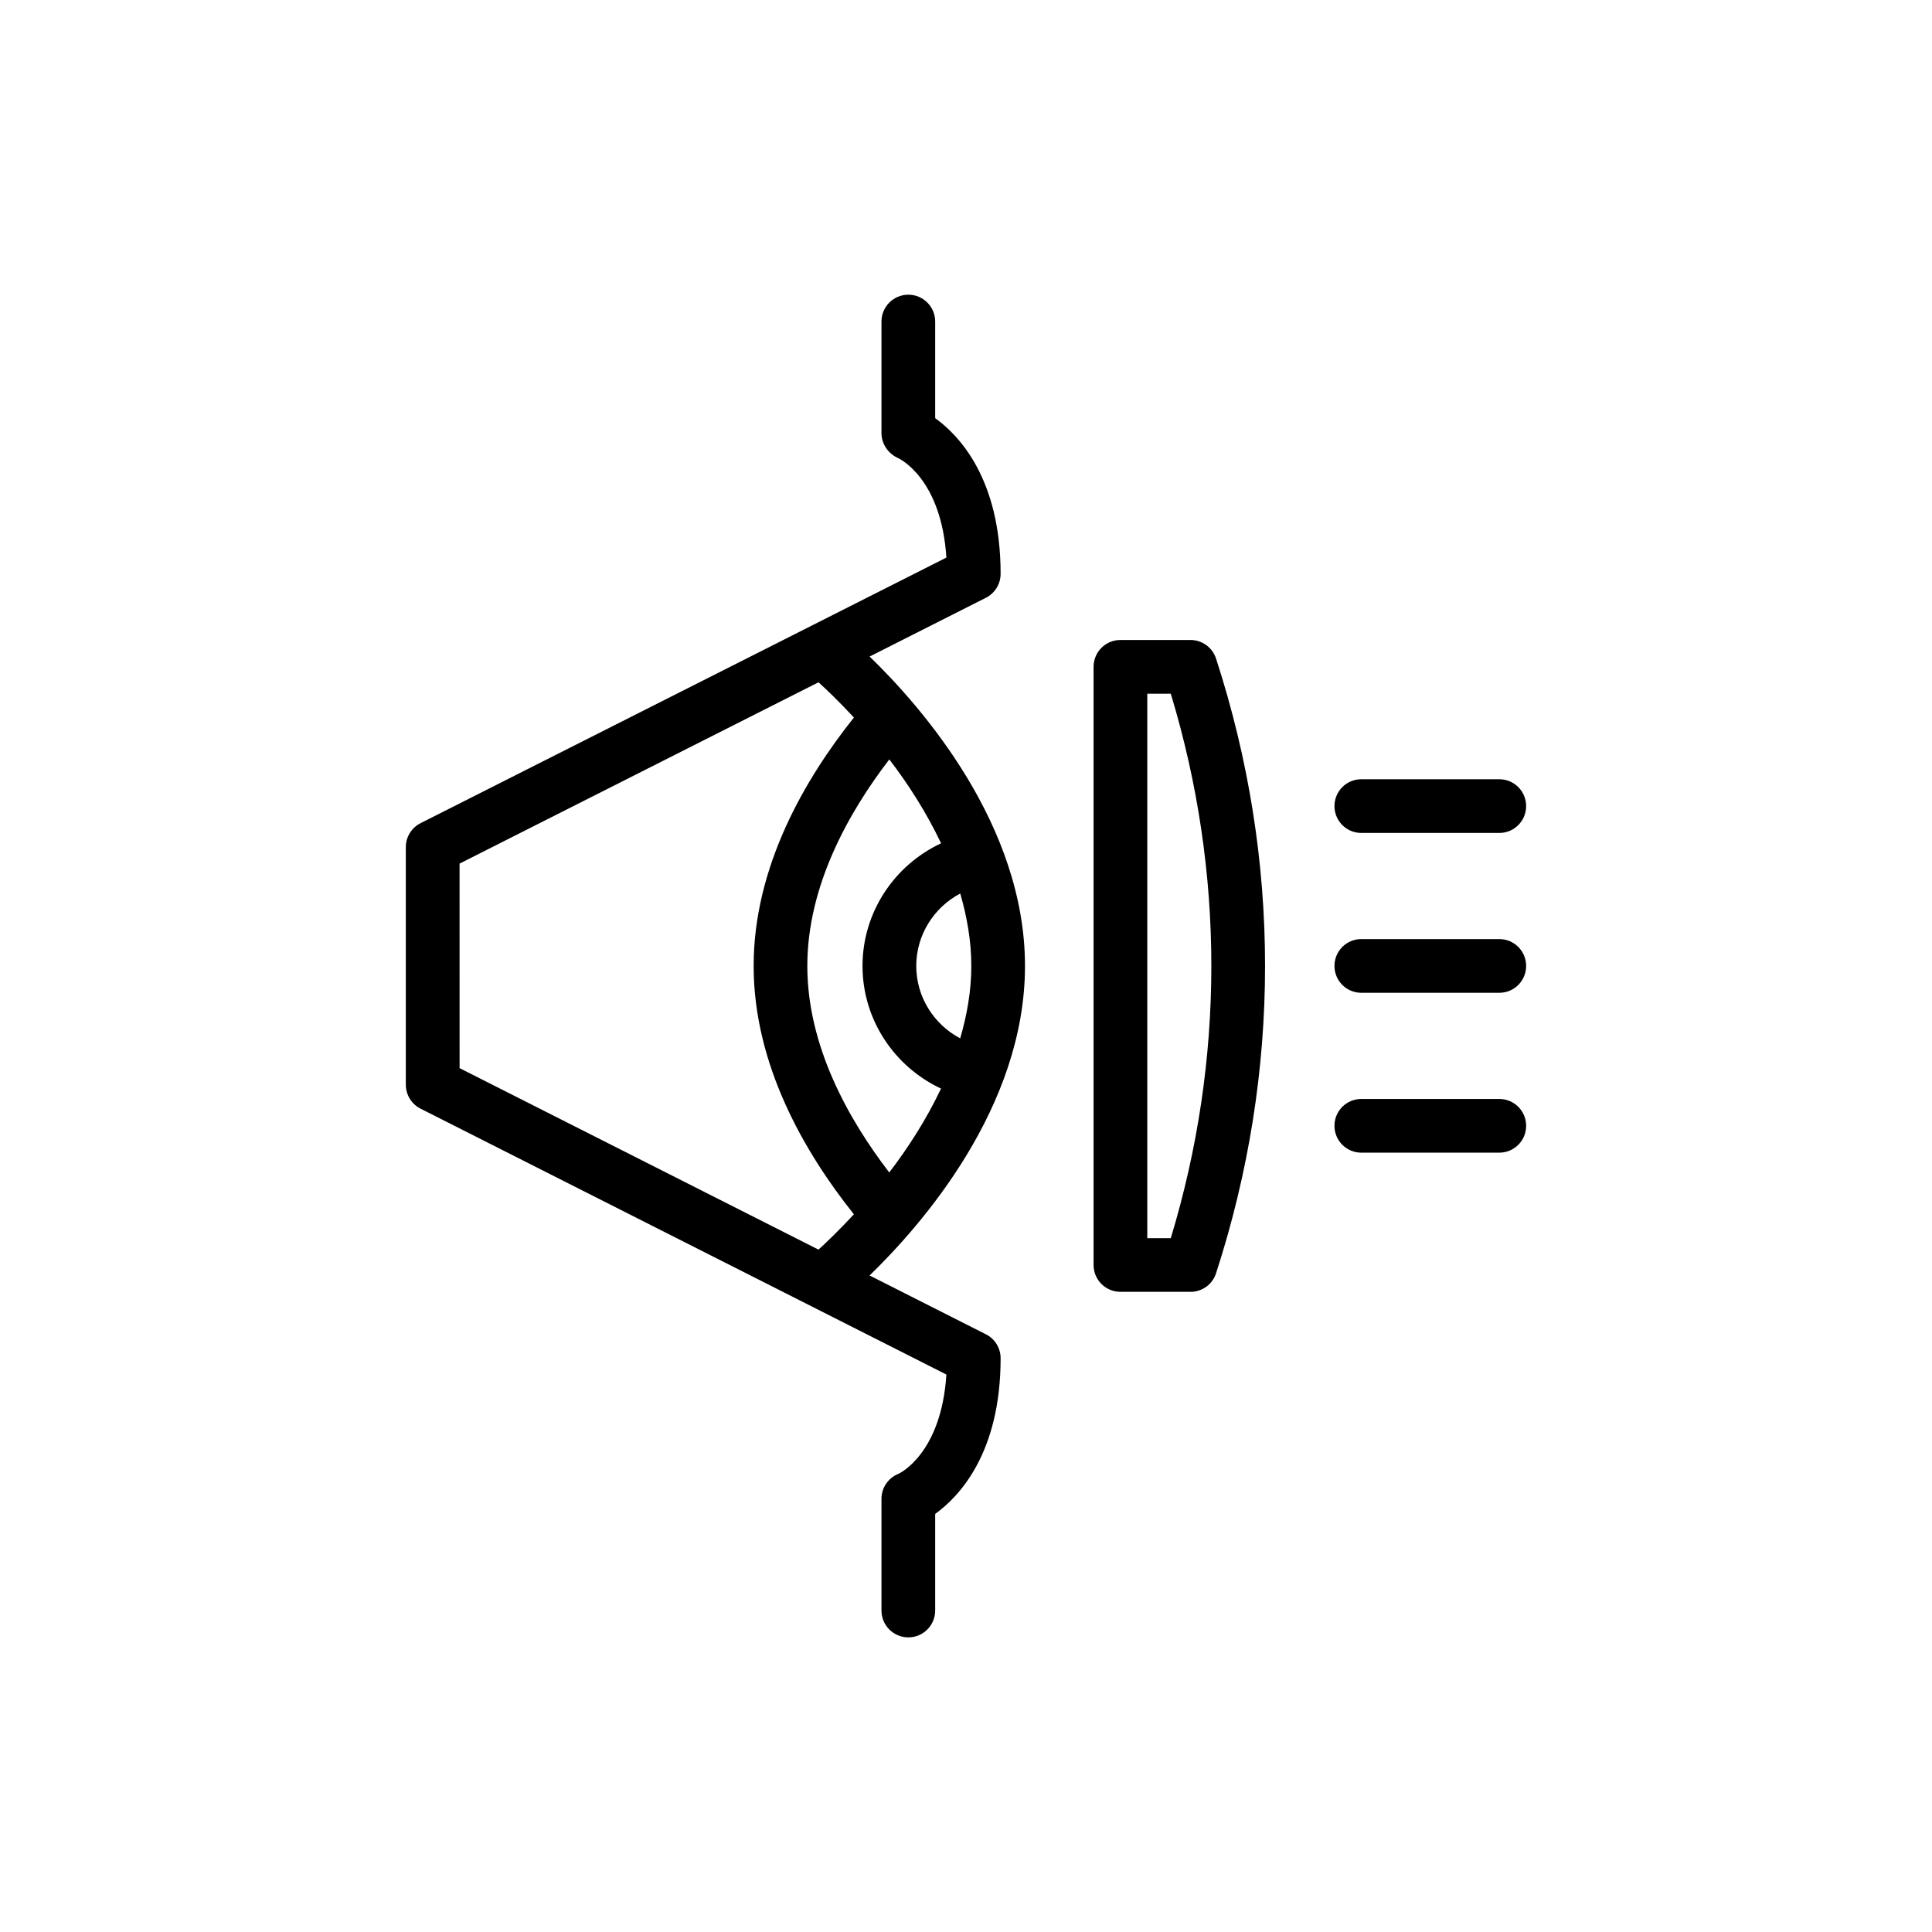
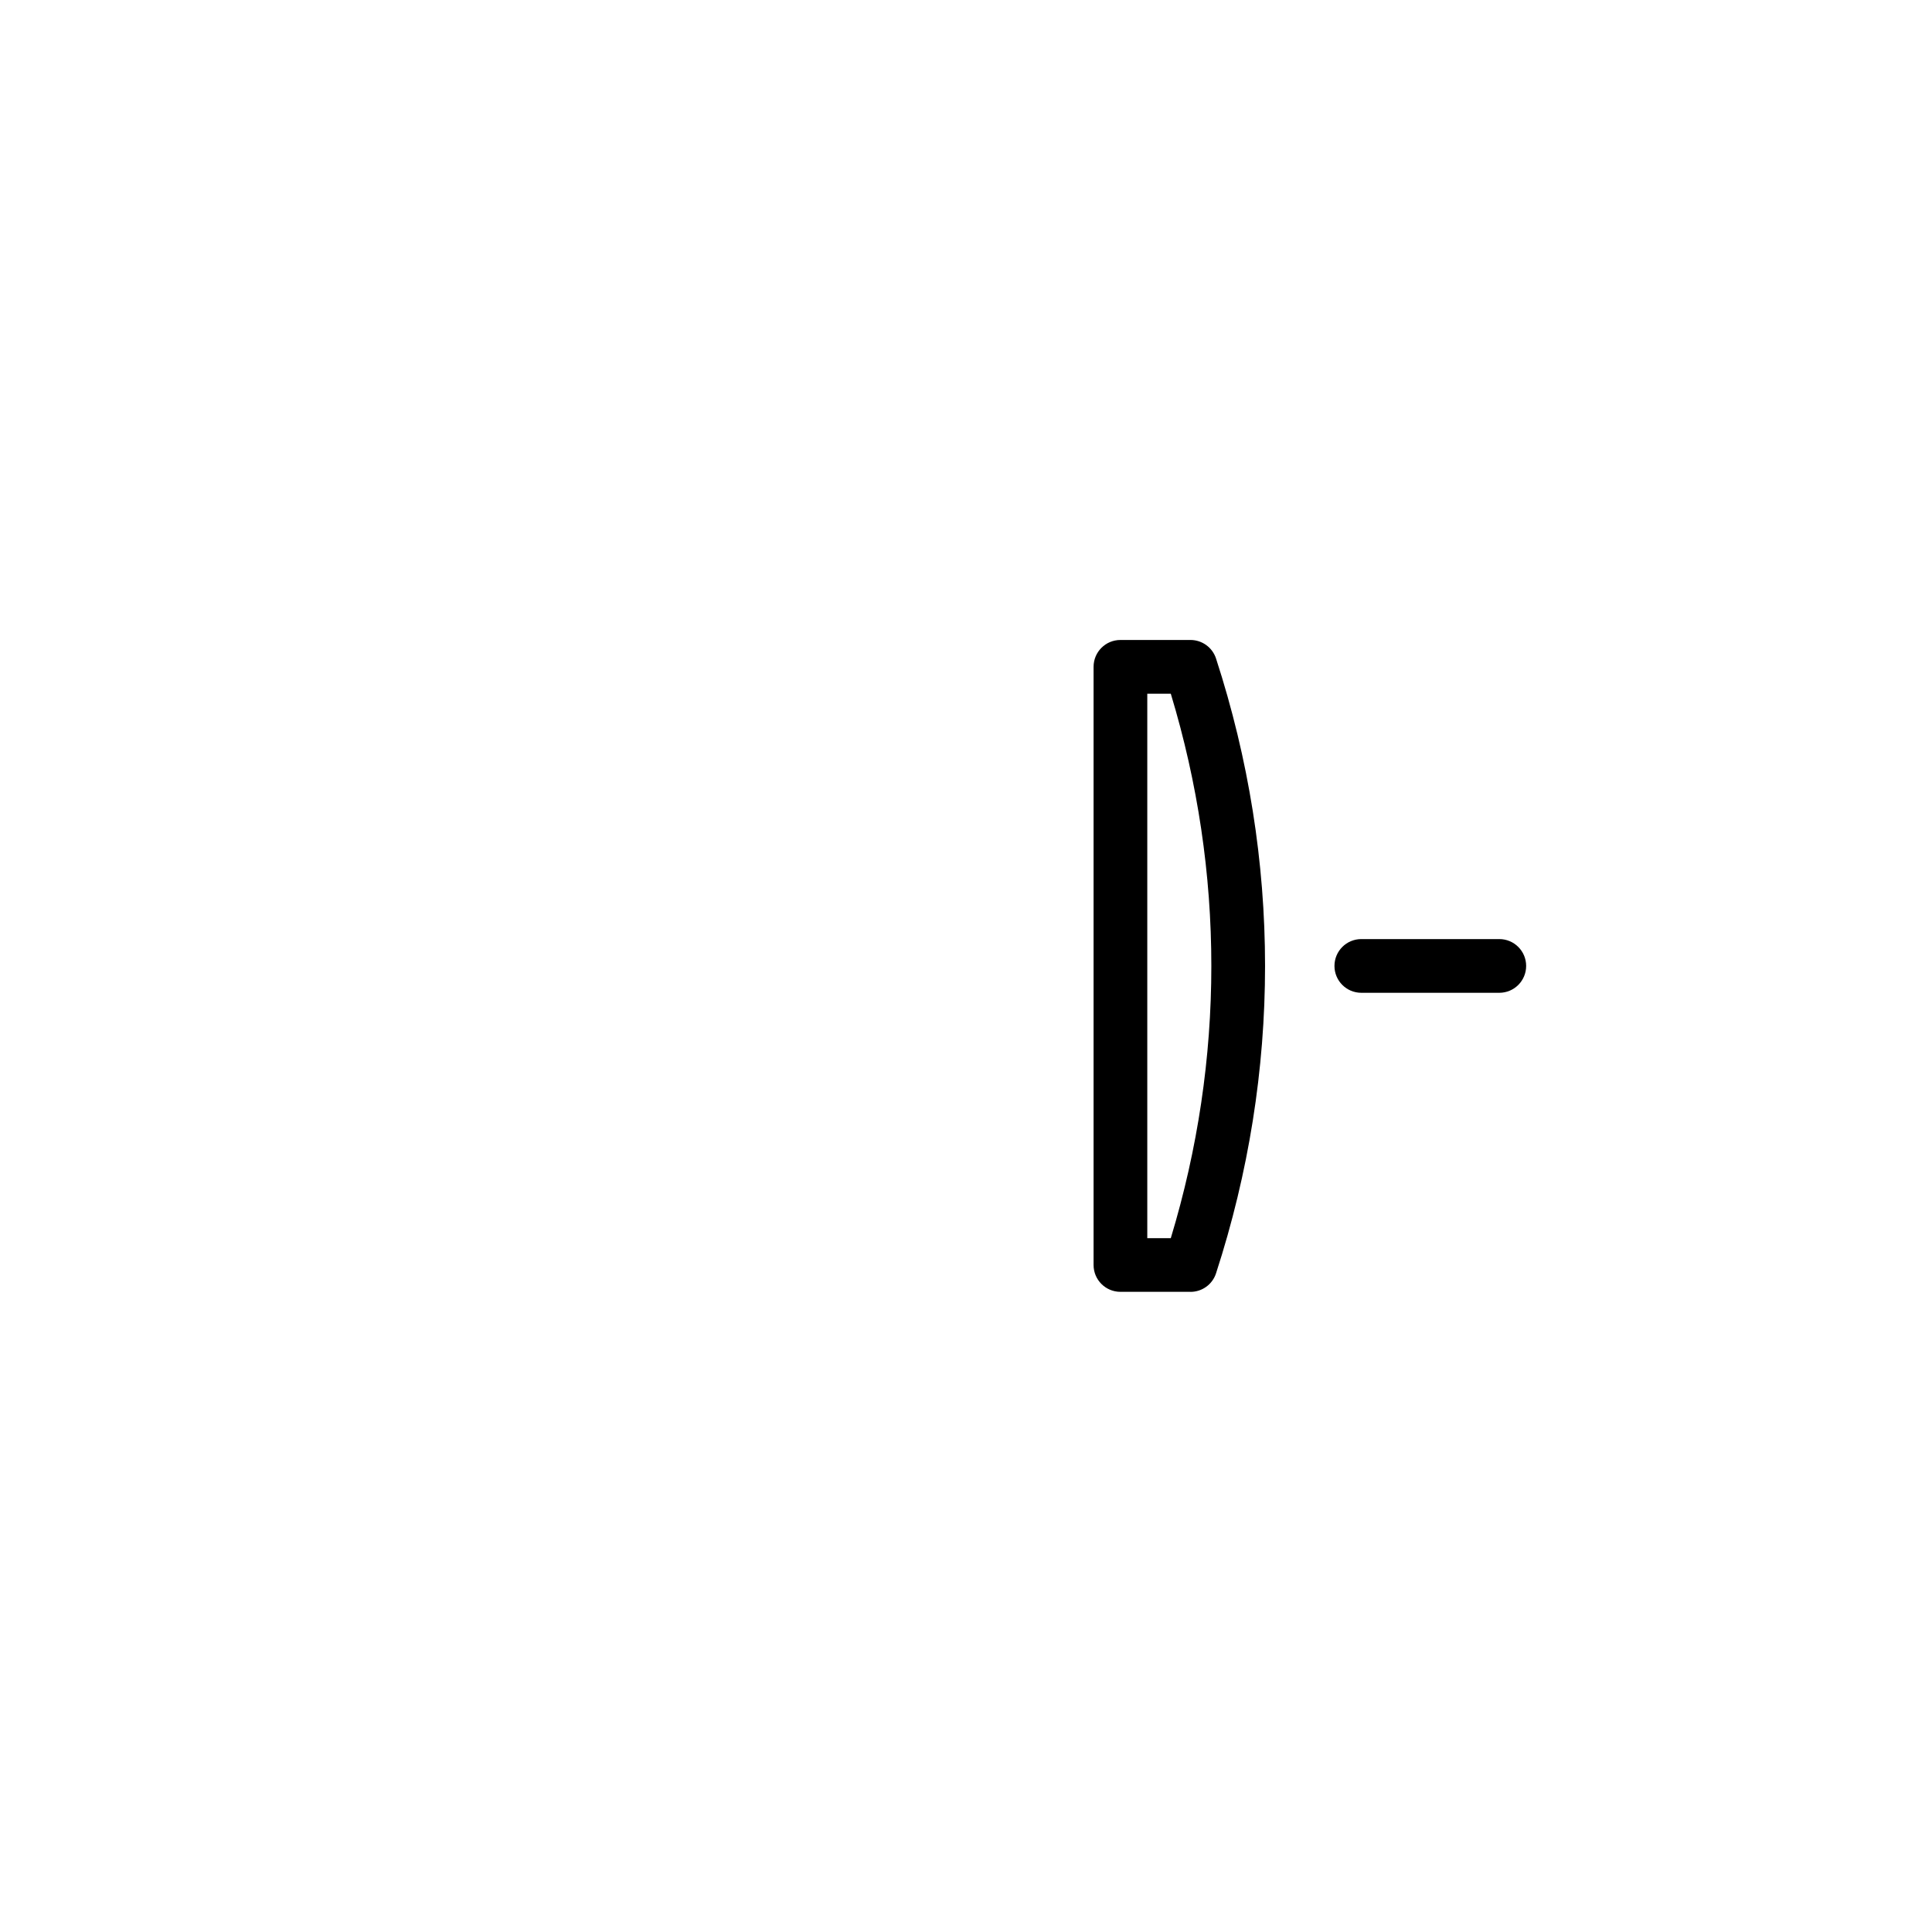
<svg xmlns="http://www.w3.org/2000/svg" id="Layer_1" height="512" viewBox="0 0 60 60" width="512">
-   <path d="m27.898 45.773c-.316.127-.523.433-.523.774v3.469c0 .461.373.834.834.834.461 0 .834-.373.834-.834v-3c.749-.539 2.032-1.893 2.032-4.835 0-.314-.177-.603-.458-.744l-3.612-1.826c1.61-1.559 4.827-5.221 4.827-9.611 0-4.39-3.215-8.051-4.826-9.611l3.611-1.824c.281-.142.458-.43.458-.744 0-2.943-1.283-4.296-2.032-4.835v-3c0-.461-.373-.834-.834-.834-.461 0-.834.373-.834.834v3.469c0 .328.209.633.508.767.058.027 1.349.638 1.508 3.094l-16.33 8.248c-.281.142-.458.43-.458.744v7.378c0 .314.177.603.458.744l16.33 8.257c-.158 2.456-1.449 3.067-1.494 3.087zm1.329-19.584c-1.454.68-2.441 2.145-2.441 3.81 0 1.663.985 3.127 2.438 3.808-.459.968-1.03 1.852-1.608 2.605-1.275-1.662-2.544-3.934-2.544-6.412 0-2.479 1.27-4.752 2.546-6.416.578.753 1.149 1.637 1.608 2.606zm.938 3.81c0 .774-.135 1.525-.345 2.248-.818-.432-1.365-1.285-1.365-2.248 0-.964.548-1.818 1.366-2.25.21.723.344 1.475.344 2.25zm-15.893-3.179 11.148-5.631c.263.239.65.61 1.099 1.095-1.516 1.901-3.114 4.629-3.114 7.715 0 3.084 1.597 5.811 3.113 7.712-.449.486-.836.858-1.099 1.097l-11.146-5.636z" />
  <path d="m36.972 40.12c.362 0 .682-.233.793-.576 2.03-6.245 2.03-12.848 0-19.093-.112-.343-.432-.576-.793-.576h-2.176c-.461 0-.834.373-.834.834v18.576c0 .461.373.834.834.834h2.176zm-1.342-18.576h.73c1.679 5.544 1.679 11.365 0 16.908h-.73z" />
-   <path d="m46.562 24.2h-4.285c-.461 0-.834.373-.834.834 0 .461.373.834.834.834h4.285c.461 0 .834-.373.834-.834 0-.461-.373-.834-.834-.834z" />
  <path d="m46.562 29.164h-4.285c-.461 0-.834.373-.834.834 0 .461.373.834.834.834h4.285c.461 0 .834-.373.834-.834 0-.461-.373-.834-.834-.834z" />
-   <path d="m46.562 34.129h-4.285c-.461 0-.834.373-.834.834 0 .461.373.834.834.834h4.285c.461 0 .834-.373.834-.834 0-.461-.373-.834-.834-.834z" />
</svg>